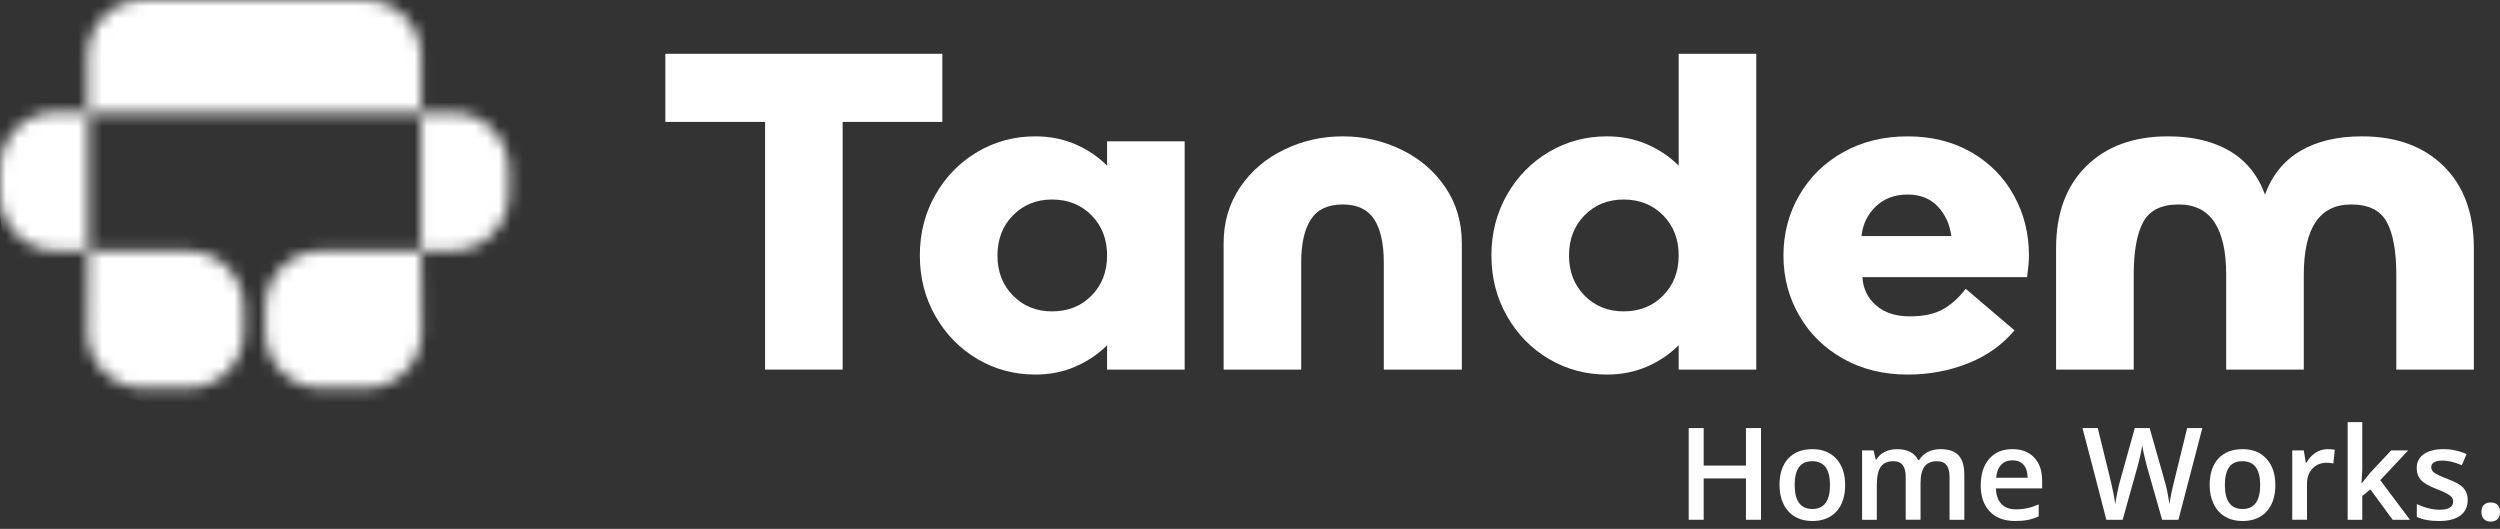
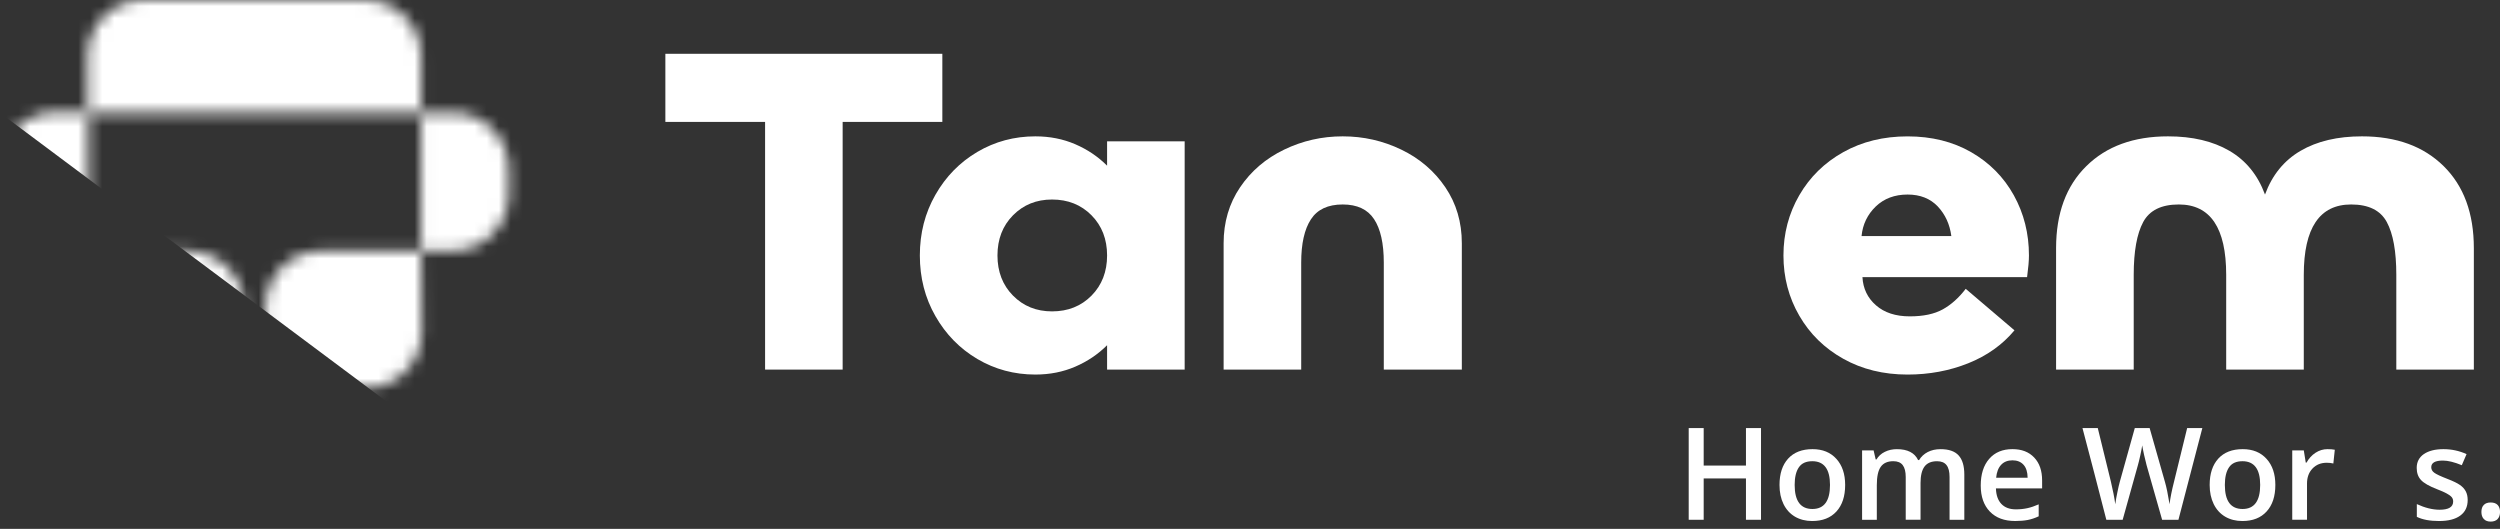
<svg xmlns="http://www.w3.org/2000/svg" width="208" height="44" viewBox="0 0 208 44" fill="none">
  <rect x="0" y="0" width="208" height="44" fill="#333333" stroke="none" />
  <path d="M70.108 10.143V30.75H63.655V10.143H55.359V4.476H78.403V10.143H70.108Z" fill="white" />
  <path d="M92.11 28.723C91.357 29.473 90.478 30.069 89.461 30.506C88.449 30.944 87.343 31.163 86.141 31.163C84.387 31.163 82.781 30.73 81.316 29.868C79.855 29.004 78.691 27.816 77.828 26.302C76.961 24.789 76.531 23.105 76.531 21.253C76.531 19.402 76.961 17.719 77.828 16.204C78.69 14.691 79.854 13.502 81.316 12.639C82.781 11.775 84.388 11.344 86.141 11.344C87.343 11.344 88.449 11.564 89.461 12C90.478 12.438 91.357 13.032 92.11 13.784V11.757H98.564V30.75H92.11V28.723ZM90.815 17.913C89.951 17.038 88.855 16.6 87.53 16.6C86.227 16.6 85.147 17.038 84.282 17.913C83.418 18.79 82.989 19.903 82.989 21.254C82.989 22.605 83.418 23.719 84.282 24.595C85.147 25.471 86.227 25.907 87.53 25.907C88.856 25.907 89.951 25.471 90.815 24.595C91.677 23.719 92.11 22.605 92.11 21.254C92.11 19.902 91.677 18.789 90.815 17.913Z" fill="white" />
  <path d="M101.805 30.75V20.239C101.805 18.489 102.261 16.936 103.174 15.585C104.087 14.233 105.307 13.189 106.836 12.451C108.361 11.713 109.987 11.344 111.712 11.344C113.441 11.344 115.067 11.713 116.593 12.451C118.118 13.189 119.338 14.234 120.254 15.585C121.168 16.936 121.624 18.489 121.624 20.239V30.75H115.132V21.853C115.132 20.252 114.86 19.044 114.32 18.231C113.786 17.419 112.916 17.012 111.712 17.012C110.487 17.012 109.604 17.424 109.068 18.25C108.527 19.076 108.26 20.277 108.26 21.854V30.75L101.805 30.75Z" fill="white" />
-   <path d="M139.666 28.722C138.913 29.473 138.033 30.068 137.019 30.506C136.007 30.944 134.899 31.163 133.699 31.163C131.945 31.163 130.337 30.73 128.873 29.868C127.411 29.004 126.246 27.816 125.381 26.302C124.52 24.788 124.086 23.105 124.086 21.253C124.086 19.402 124.52 17.719 125.381 16.204C126.245 14.691 127.41 13.502 128.873 12.639C130.337 11.775 131.945 11.344 133.699 11.344C134.899 11.344 136.007 11.564 137.019 11.999C138.033 12.438 138.913 13.032 139.666 13.783V4.475H146.122V30.75H139.666V28.722ZM138.367 17.912C137.506 17.038 136.413 16.6 135.088 16.6C133.785 16.6 132.701 17.038 131.837 17.912C130.976 18.789 130.541 19.903 130.541 21.254C130.541 22.605 130.976 23.719 131.837 24.594C132.701 25.471 133.784 25.906 135.088 25.906C136.413 25.906 137.506 25.471 138.367 24.594C139.234 23.719 139.666 22.605 139.666 21.254C139.666 19.902 139.235 18.788 138.367 17.912Z" fill="white" />
  <path d="M168.654 23.056H154.955C155.006 24.005 155.38 24.789 156.081 25.401C156.781 26.015 157.718 26.321 158.897 26.321C160.023 26.321 160.937 26.128 161.638 25.739C162.338 25.351 162.974 24.781 163.548 24.03L167.605 27.484C166.6 28.685 165.32 29.599 163.756 30.224C162.192 30.849 160.512 31.164 158.709 31.164C156.706 31.164 154.924 30.726 153.359 29.849C151.794 28.974 150.577 27.779 149.701 26.265C148.824 24.751 148.383 23.081 148.383 21.254C148.383 19.428 148.824 17.759 149.701 16.244C150.577 14.73 151.794 13.535 153.359 12.659C154.924 11.784 156.705 11.346 158.709 11.346C160.711 11.346 162.472 11.784 163.999 12.659C165.524 13.536 166.708 14.731 167.549 16.244C168.389 17.758 168.809 19.428 168.809 21.254C168.809 21.704 168.753 22.305 168.654 23.056ZM161.225 17.18C160.598 16.519 159.76 16.186 158.71 16.186C157.634 16.186 156.751 16.519 156.062 17.18C155.375 17.845 154.977 18.663 154.881 19.64H162.351C162.222 18.663 161.846 17.845 161.225 17.18Z" fill="white" />
  <path d="M171.066 30.75V20.651C171.066 17.749 171.905 15.473 173.584 13.82C175.256 12.169 177.525 11.344 180.38 11.344C182.405 11.344 184.107 11.744 185.482 12.545C186.858 13.346 187.848 14.559 188.448 16.186C189.045 14.559 190.037 13.346 191.413 12.545C192.787 11.744 194.488 11.344 196.514 11.344C199.373 11.344 201.634 12.169 203.31 13.82C204.988 15.473 205.824 17.749 205.824 20.651V30.75H199.373V22.867C199.373 20.915 199.109 19.451 198.581 18.474C198.055 17.5 197.066 17.012 195.617 17.012C192.989 17.012 191.675 18.964 191.675 22.867V30.75H185.219V22.867C185.219 18.964 183.904 17.012 181.277 17.012C179.826 17.012 178.838 17.5 178.314 18.474C177.788 19.451 177.525 20.915 177.525 22.867V30.75H171.066Z" fill="white" />
  <path d="M146.516 43.245H145.264V39.806H141.746V43.245H140.5V35.616H141.746V38.735H145.264V35.616H146.516V43.245Z" fill="white" />
  <path d="M153.517 40.348C153.517 41.291 153.274 42.028 152.791 42.556C152.307 43.086 151.636 43.349 150.772 43.349C150.234 43.349 149.756 43.228 149.34 42.986C148.927 42.74 148.609 42.392 148.386 41.935C148.164 41.48 148.055 40.951 148.055 40.348C148.055 39.413 148.294 38.683 148.774 38.156C149.253 37.632 149.93 37.369 150.803 37.369C151.637 37.369 152.299 37.637 152.785 38.177C153.274 38.714 153.517 39.437 153.517 40.348ZM149.316 40.348C149.316 41.681 149.806 42.348 150.792 42.348C151.766 42.348 152.256 41.681 152.256 40.348C152.256 39.03 151.762 38.373 150.783 38.373C150.266 38.373 149.894 38.542 149.663 38.884C149.43 39.224 149.316 39.713 149.316 40.348Z" fill="white" />
  <path d="M159.79 43.244H158.556V39.687C158.556 39.245 158.472 38.914 158.306 38.697C158.14 38.479 157.88 38.372 157.522 38.372C157.05 38.372 156.704 38.525 156.484 38.832C156.26 39.141 156.151 39.653 156.151 40.37V43.245H154.926V37.474H155.884L156.058 38.23H156.121C156.28 37.956 156.51 37.745 156.817 37.594C157.12 37.444 157.456 37.37 157.82 37.37C158.709 37.37 159.297 37.674 159.586 38.278H159.669C159.839 37.993 160.079 37.771 160.388 37.609C160.699 37.45 161.052 37.37 161.454 37.37C162.141 37.37 162.643 37.544 162.959 37.893C163.274 38.24 163.431 38.771 163.431 39.483V43.246H162.203V39.688C162.203 39.246 162.122 38.916 161.951 38.698C161.783 38.48 161.52 38.374 161.163 38.374C160.687 38.374 160.341 38.521 160.118 38.819C159.898 39.117 159.789 39.573 159.789 40.188V43.244H159.79Z" fill="white" />
  <path d="M167.663 43.348C166.763 43.348 166.061 43.087 165.554 42.562C165.052 42.039 164.797 41.319 164.797 40.4C164.797 39.457 165.031 38.715 165.501 38.177C165.97 37.636 166.617 37.368 167.437 37.368C168.2 37.368 168.802 37.598 169.241 38.062C169.685 38.526 169.904 39.162 169.904 39.973V40.636H166.061C166.078 41.195 166.227 41.625 166.514 41.927C166.799 42.227 167.199 42.378 167.719 42.378C168.06 42.378 168.376 42.346 168.673 42.281C168.965 42.218 169.282 42.11 169.619 41.962V42.957C169.318 43.099 169.014 43.202 168.709 43.261C168.404 43.319 168.057 43.348 167.663 43.348ZM167.437 38.299C167.046 38.299 166.733 38.421 166.5 38.667C166.264 38.915 166.123 39.276 166.079 39.749H168.698C168.693 39.273 168.578 38.91 168.355 38.666C168.132 38.421 167.826 38.299 167.437 38.299Z" fill="white" />
  <path d="M181.246 43.245H179.888L178.594 38.696C178.539 38.496 178.469 38.209 178.385 37.836C178.303 37.462 178.254 37.201 178.234 37.058C178.199 37.279 178.143 37.569 178.065 37.923C177.988 38.277 177.92 38.542 177.87 38.716L176.606 43.245H175.247L174.261 39.426L173.262 35.616H174.535L175.624 40.062C175.794 40.777 175.917 41.405 175.991 41.953C176.028 41.656 176.088 41.326 176.165 40.961C176.238 40.595 176.307 40.299 176.371 40.073L177.614 35.617H178.85L180.123 40.093C180.246 40.508 180.375 41.128 180.508 41.953C180.563 41.455 180.689 40.823 180.886 40.051L181.971 35.617H183.234L181.246 43.245Z" fill="white" />
  <path d="M189.309 40.348C189.309 41.291 189.066 42.028 188.581 42.556C188.099 43.086 187.427 43.349 186.564 43.349C186.023 43.349 185.548 43.228 185.132 42.986C184.719 42.74 184.401 42.392 184.178 41.935C183.956 41.48 183.844 40.951 183.844 40.348C183.844 39.413 184.085 38.683 184.563 38.156C185.044 37.632 185.719 37.369 186.593 37.369C187.429 37.369 188.088 37.637 188.577 38.177C189.066 38.714 189.309 39.437 189.309 40.348ZM185.108 40.348C185.108 41.681 185.597 42.348 186.584 42.348C187.556 42.348 188.047 41.681 188.047 40.348C188.047 39.03 187.554 38.373 186.572 38.373C186.058 38.373 185.683 38.542 185.454 38.884C185.221 39.224 185.108 39.713 185.108 40.348Z" fill="white" />
  <path d="M193.644 37.369C193.891 37.369 194.094 37.387 194.255 37.419L194.135 38.563C193.96 38.521 193.778 38.501 193.592 38.501C193.1 38.501 192.703 38.66 192.4 38.982C192.096 39.3 191.943 39.718 191.943 40.229V43.244H190.715V37.473H191.676L191.839 38.49H191.902C192.092 38.147 192.342 37.873 192.648 37.672C192.958 37.471 193.289 37.369 193.644 37.369Z" fill="white" />
-   <path d="M196.509 40.199L197.203 39.331L198.945 37.473H200.36L198.037 39.951L200.506 43.245H199.067L197.212 40.712L196.541 41.266V43.245H195.324V35.124H196.541V39.086L196.476 40.199H196.509Z" fill="white" />
  <path d="M205.311 41.601C205.311 42.166 205.106 42.597 204.693 42.898C204.284 43.2 203.698 43.349 202.931 43.349C202.163 43.349 201.544 43.232 201.08 43.001V41.941C201.758 42.253 202.389 42.41 202.975 42.41C203.728 42.41 204.103 42.183 204.103 41.727C204.103 41.581 204.063 41.459 203.981 41.362C203.898 41.264 203.76 41.163 203.569 41.059C203.379 40.954 203.112 40.835 202.769 40.705C202.105 40.448 201.656 40.189 201.423 39.932C201.185 39.675 201.07 39.341 201.07 38.929C201.07 38.435 201.27 38.052 201.666 37.778C202.067 37.507 202.605 37.369 203.292 37.369C203.971 37.369 204.612 37.507 205.218 37.782L204.822 38.706C204.198 38.448 203.675 38.319 203.251 38.319C202.603 38.319 202.28 38.503 202.28 38.873C202.28 39.054 202.361 39.207 202.531 39.331C202.701 39.457 203.068 39.629 203.634 39.848C204.115 40.032 204.458 40.202 204.673 40.354C204.891 40.507 205.05 40.685 205.154 40.883C205.258 41.084 205.311 41.324 205.311 41.601Z" fill="white" />
  <path d="M206.453 42.593C206.453 42.338 206.521 42.143 206.654 42.009C206.785 41.873 206.977 41.807 207.226 41.807C207.48 41.807 207.674 41.876 207.808 42.016C207.937 42.159 208.003 42.35 208.003 42.594C208.003 42.841 207.936 43.036 207.803 43.182C207.67 43.325 207.476 43.397 207.226 43.397C206.977 43.397 206.785 43.325 206.654 43.183C206.52 43.041 206.453 42.843 206.453 42.593Z" fill="white" />
  <mask id="mask0_1355_328" style="mask-type:luminance" maskUnits="userSpaceOnUse" x="0" y="0" width="43" height="33">
    <path d="M22.076 25.525V27.646C22.076 30.205 24.157 32.283 26.712 32.283H30.55C33.058 32.224 35.079 30.168 35.079 27.637L35.028 20.857H37.691C40.248 20.857 42.327 18.762 42.327 16.188V14.044C42.327 11.469 40.247 9.373 37.691 9.373H35.023V4.636C35.023 2.08 32.942 0 30.386 0H11.917C9.361 0 7.28 2.08 7.28 4.636V9.32H4.636C2.079 9.32 0 11.425 0 14.011V16.168C0 18.754 2.08 20.858 4.636 20.858H7.331L7.28 27.647C7.28 30.169 9.301 32.225 11.809 32.284H15.647C18.204 32.284 20.283 30.205 20.283 27.647V25.525C20.283 22.97 18.203 20.889 15.647 20.889H11.82L7.336 20.853V9.379H35.018V20.853L30.551 20.889H26.712C24.156 20.888 22.076 22.969 22.076 25.525Z" fill="white" />
  </mask>
  <g mask="url(#mask0_1355_328)">
    <path d="M48.996 -11.671L-3.062 -9.656L40.936 31.992L48.996 -11.671Z" fill="white" />
-     <path d="M37.906 37.702L-1.391 7.475L1.633 30.313L27.83 38.373L37.906 37.702Z" fill="white" />
    <path d="M36.465 33.272L-1.938 -9.633L-13.812 -0.924L37.912 37.701L36.465 33.272Z" fill="white" />
    <path d="M42.558 34.198L13.558 -10.56L-1.406 -7.78L39.777 36.979L42.558 34.198Z" fill="white" />
  </g>
</svg>